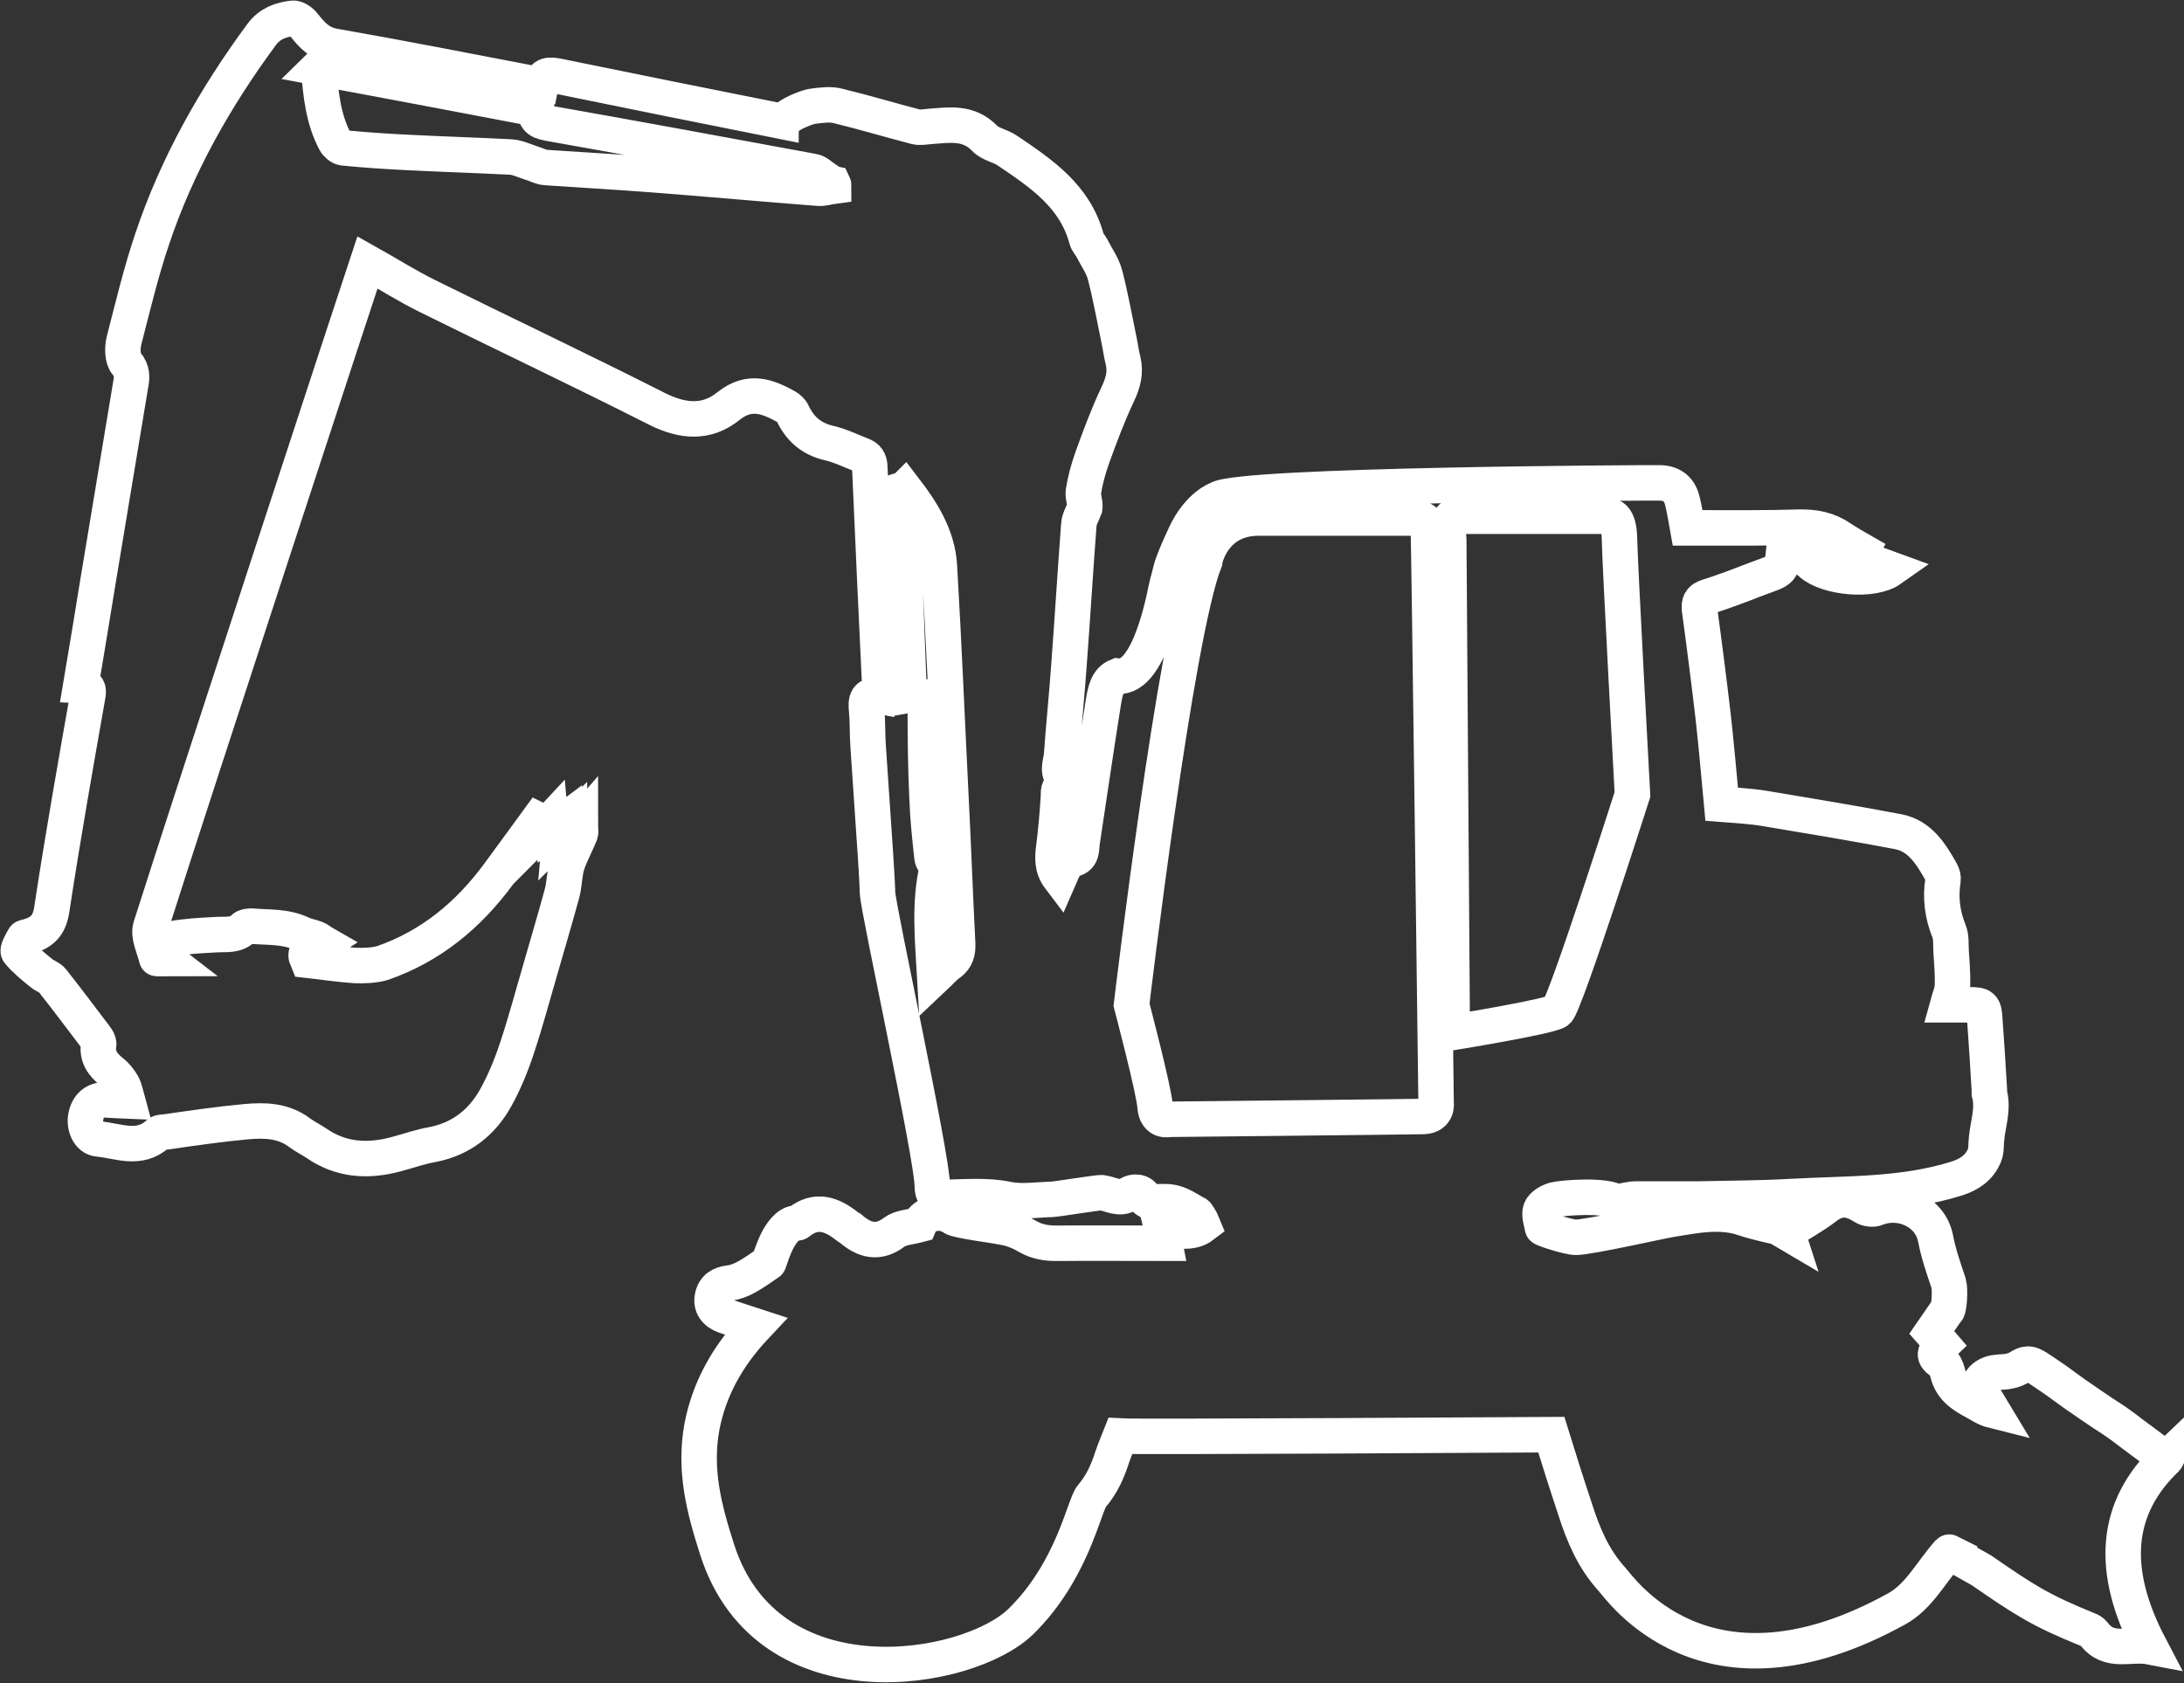
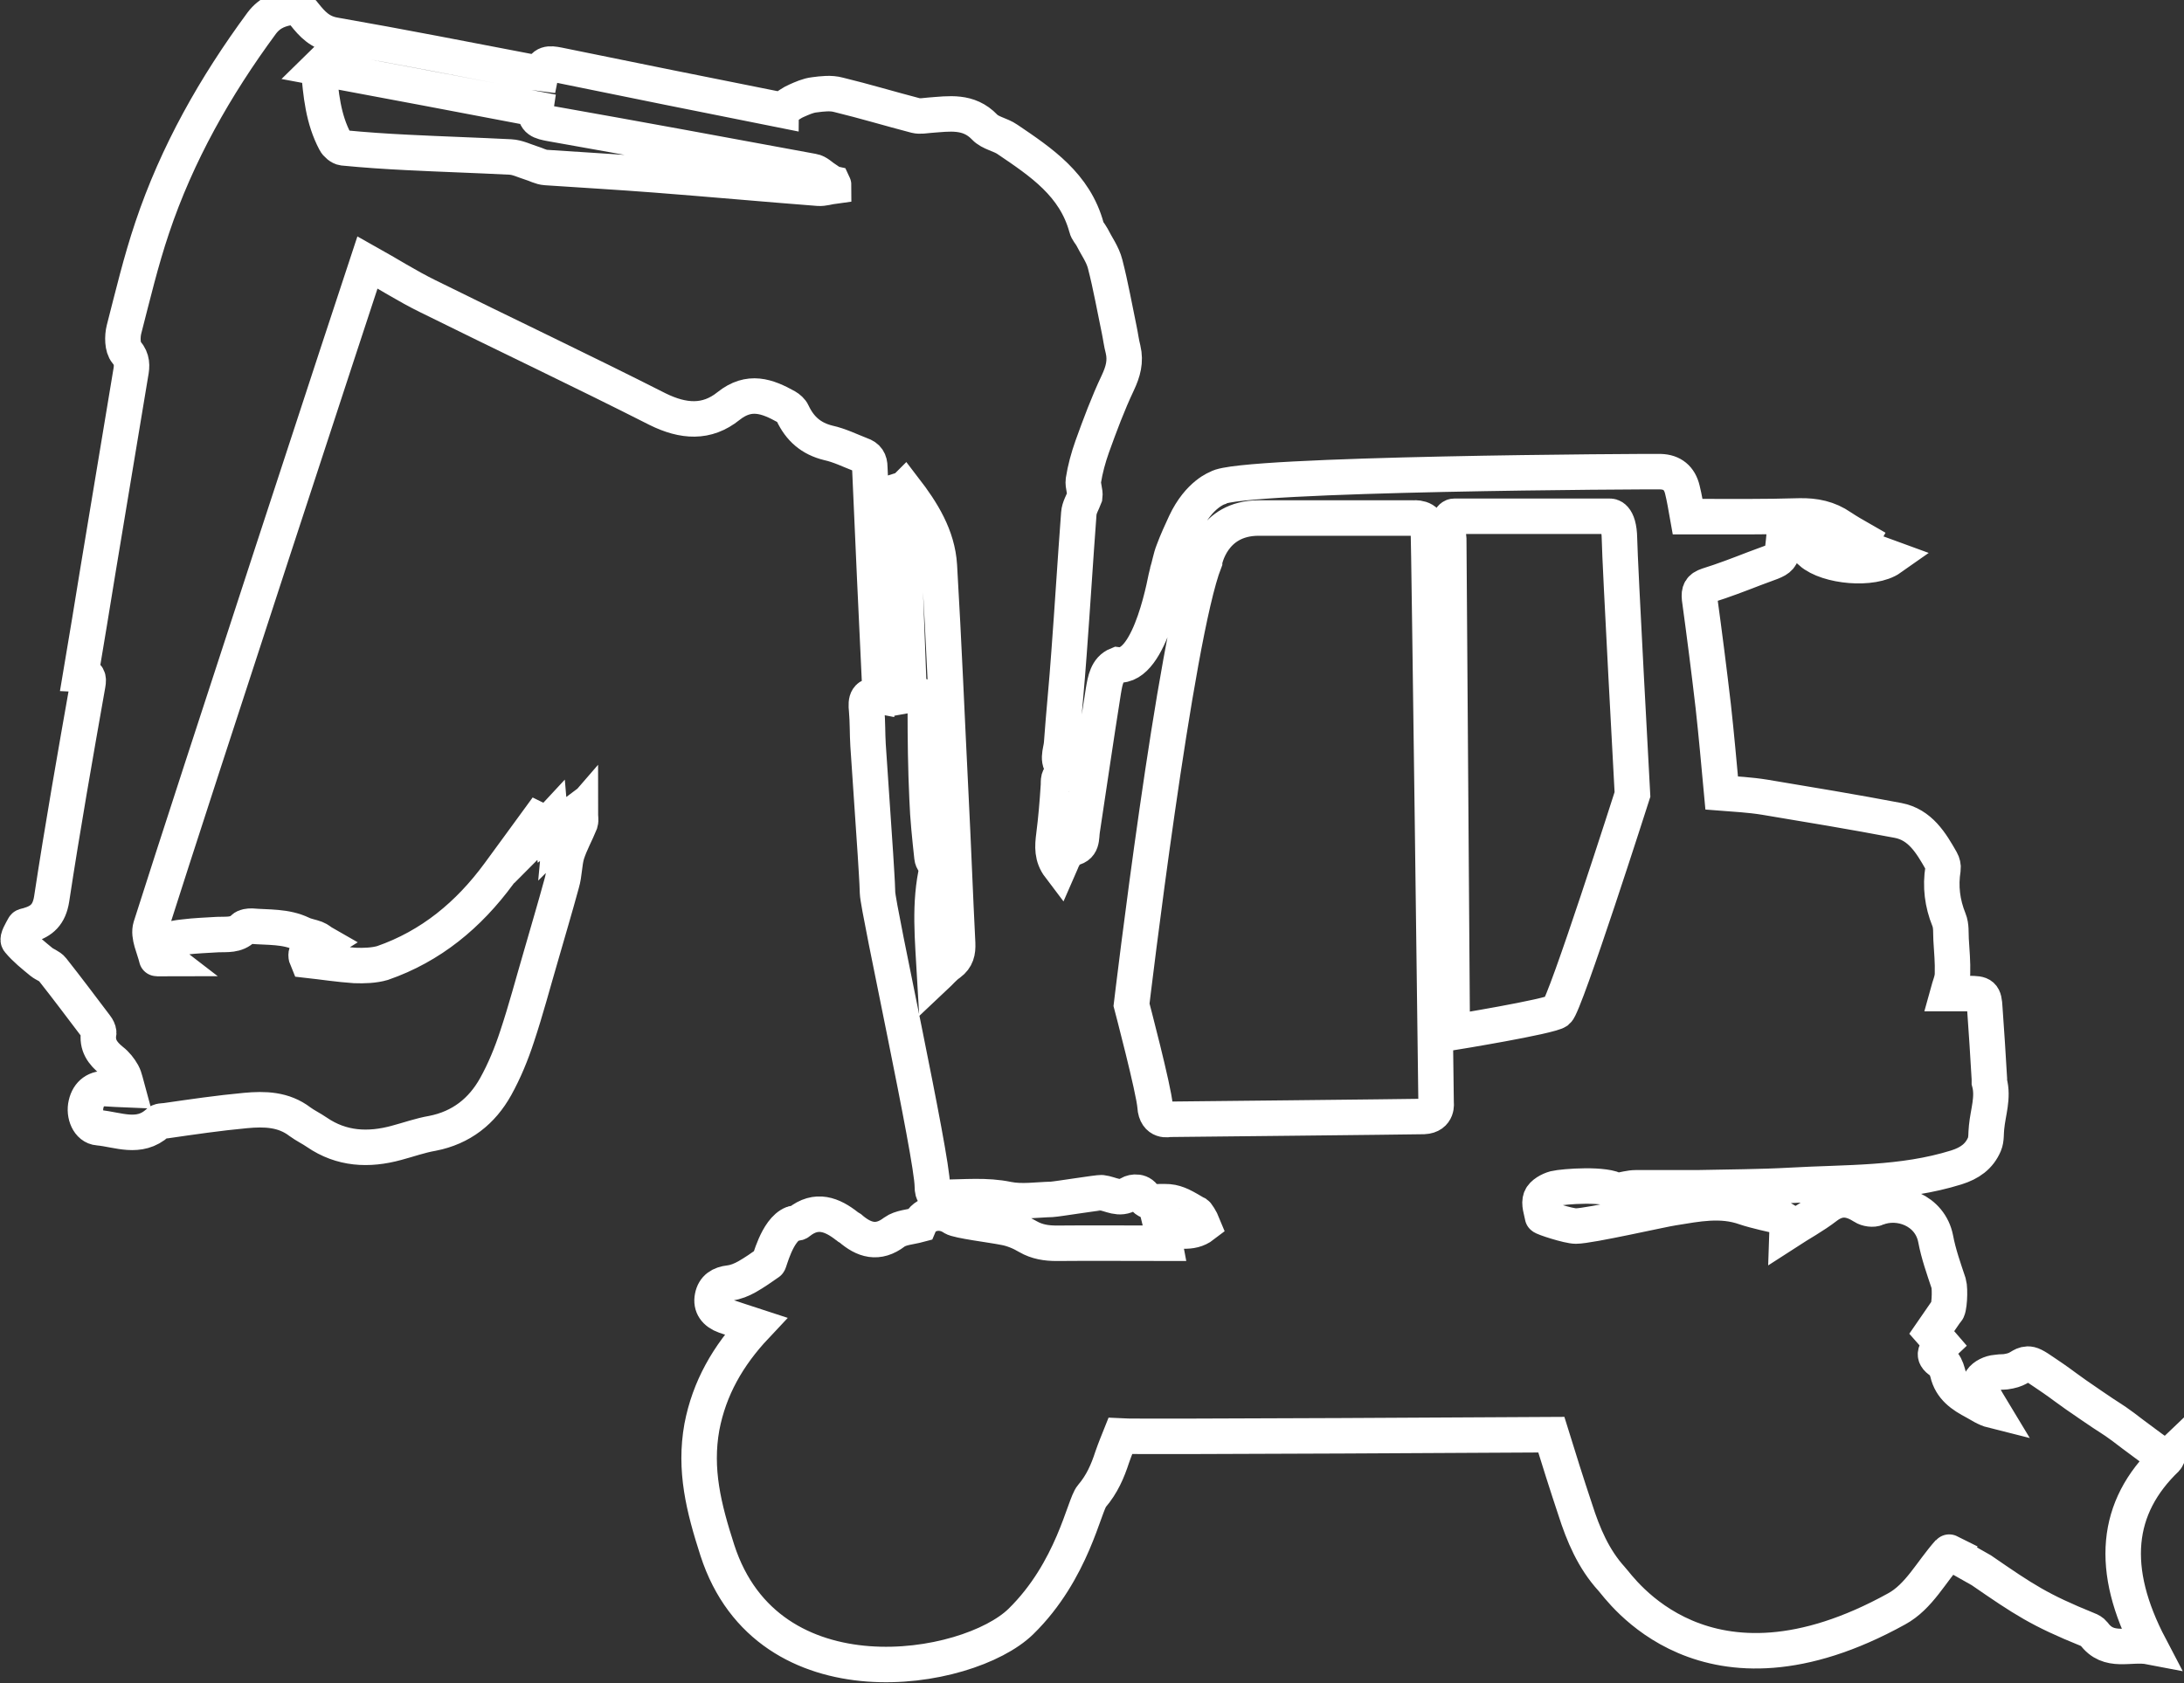
<svg xmlns="http://www.w3.org/2000/svg" id="Layer_2" viewBox="0 0 62.17 47.92">
  <rect x="0" y="0" width="62.17" height="47.92" fill="#333333" stroke="none" />
  <defs>
    <style>
      .cls-1 {
        fill: none;
        stroke: #fff;
        stroke-miterlimit: 10;
        stroke-width: 1.01px;
      }
    </style>
  </defs>
  <g id="Layer_1-2" data-name="Layer_1">
-     <path class="cls-1" d="M50.87,35.08c.37-.24.76-.45,1.11-.72.38-.29.71-.23,1.07,0,.09.06.27.09.37.04.64-.26,1.52.06,1.68.87.08.43.23.85.37,1.27.05.17.02.78-.06.79-.13.19-.26.38-.42.61.07.08.18.2.3.34-.17.16-.32.31-.03.49.09.05.15.2.18.31.1.44.42.65.78.84.15.08.3.19.5.24-.09-.15-.19-.29-.26-.45-.05-.13-.12-.32-.06-.41.08-.12.27-.21.42-.22.19-.03.2,0,.38-.04.3-.06.33-.19.52-.2.1,0,.18.03.51.26.33.22.54.38.54.38.2.15.39.28.77.54.55.38.55.35.9.61.24.18.27.21.64.48.17.13.59.43.6.41,0,0,0,0,0,0-1.47,1.4-1.64,3.16-.48,5.37-.57-.11-1.17.21-1.6-.38-.04-.05-.11-.09-.17-.11-1.38-.56-1.81-.85-3.03-1.69-.05-.03-.94-.53-.92-.52-.51.57-.85,1.27-1.49,1.62-5.46,3.02-7.89-.62-8.11-.85-.52-.57-.81-1.26-1.04-1.98-.24-.72-.47-1.45-.68-2.13,0,0-11.76.07-12.27.04-.06.15-.15.37-.23.6-.13.4-.29.77-.58,1.11-.22.25-.54,2.12-2.02,3.57-1.51,1.47-7.2,2.42-8.64-2.03-.39-1.21-.66-2.29-.44-3.51.21-1.1.74-2.03,1.53-2.87-.31-.1-.59-.2-.87-.29-.28-.1-.41-.29-.36-.54.05-.26.23-.37.49-.4.17-.02.34-.09.5-.18.21-.12.41-.26.61-.4.02.02.23-.93.69-1.11.05-.02.13,0,.17-.04.5-.4.95-.22,1.38.12.02.02.05.03.08.05.39.34.79.47,1.26.11.18-.13.45-.14.71-.21.14-.33.61-.44.96-.2.13.09,1.12.21,1.46.28.23.04.47.14.67.26.26.15.53.19.82.19,1.02-.01,2.04,0,3.08,0-.03-.16-.05-.27-.08-.39.42,0,.82.15,1.17-.12-.06-.15-.19-.36-.2-.33-.14-.08-.28-.17-.43-.24-.11-.05-.23-.09-.35-.1-.16-.01-.32,0-.48,0-.07,0-.17-.04-.19-.09-.1-.24-.35-.2-.45-.14-.29.19-.53,0-.79-.03-.09-.01-1.25.18-1.42.19-.42.01-.85.08-1.25,0-.62-.13-1.23-.06-1.84-.06-.23,0-.31-.08-.31-.32,0-.83-1.55-7.91-1.56-8.35-.01-.37-.04-.73-.06-1.1-.07-1.04-.14-2.07-.21-3.11-.02-.33-.01-.66-.04-.99-.03-.28,0-.47.36-.4.01-.07.03-.12.02-.17-.1-2.11-.2-4.22-.29-6.34,0-.19-.07-.3-.25-.36-.31-.12-.61-.27-.93-.34-.49-.12-.81-.4-1.02-.85-.03-.07-.11-.14-.18-.18-.54-.3-1.05-.49-1.64-.02-.62.5-1.29.45-2.02.09-2.17-1.1-4.37-2.14-6.55-3.22-.57-.28-1.12-.63-1.71-.96-.19.57-4.92,14.98-6.17,18.92-.08.26.1.6.17.9,0,.01.13,0,.25,0-.3-.23-.29-.38-.02-.49.17-.07.36-.1.55-.12.32-.04.64-.05.96-.07.26-.01.52.03.73-.18.05-.05.15-.06.23-.06.48.04.97,0,1.43.22.12.06.27.08.4.13.08.03.14.09.21.13-.08.05-.14.14-.23.15-.2.04-.32.11-.22.34.45.05.9.12,1.35.15.26.01.55,0,.79-.07,1.38-.48,2.45-1.37,3.31-2.54.37-.51.75-1.02,1.12-1.53.02.01.05.02.07.03-.02.11-.04.21-.06.36.12-.12.21-.22.34-.36.01.12.02.18.03.26.08-.06.16-.12.28-.21-.01.13-.02.19-.03.3.09-.09.16-.15.26-.25v.32c.1-.1.18-.2.31-.35,0,.15.02.23,0,.29-.12.3-.28.58-.38.89-.08.27-.07.57-.15.84-.19.7-.4,1.4-.6,2.1-.22.75-.42,1.51-.67,2.26-.16.49-.36.98-.61,1.43-.39.7-.98,1.17-1.8,1.33-.35.06-.68.18-1.02.27-.8.22-1.57.18-2.27-.3-.16-.11-.33-.19-.48-.3-.47-.36-1.01-.37-1.55-.32-.76.07-1.51.18-2.27.29-.08.01-.18,0-.23.06-.53.48-1.13.19-1.69.14-.28-.02-.42-.38-.35-.67.07-.31.29-.47.61-.44.16.01.32.02.57.03-.05-.18-.07-.33-.14-.46-.08-.14-.18-.27-.31-.37-.26-.21-.43-.44-.37-.8,0-.05-.04-.13-.08-.18-.41-.54-.82-1.09-1.24-1.62-.07-.09-.21-.13-.31-.21-.23-.19-.46-.37-.65-.6-.05-.06.08-.27.15-.4.01-.03.09-.03.14-.05.37-.11.58-.3.65-.74.31-2.04.67-4.08,1.03-6.12.03-.17.01-.27-.2-.28.17-1,.33-1.99.49-2.97.31-1.87.62-3.74.93-5.6.04-.21.05-.4-.12-.6-.12-.14-.12-.45-.07-.65.25-.97.48-1.94.8-2.89.71-2.12,1.8-4.04,3.12-5.83.24-.32.55-.42.89-.46.1-.01.25.1.32.2.23.29.45.53.87.6,1.89.33,3.77.7,5.65,1.06.07.01.14.02.22.03.06-.3.24-.29.49-.24,2.15.44,4.18.85,6.34,1.28,0-.03.12-.03.11-.06.11-.07.21-.15.33-.2.16-.07.33-.15.51-.17.23-.03.47-.06.69,0,.74.18,1.47.4,2.2.59.12.03.27,0,.4-.01.55-.04,1.1-.14,1.56.34.16.17.45.21.65.35.96.65,1.92,1.29,2.25,2.51.02.09.1.17.15.26.13.26.31.5.38.78.16.62.27,1.25.4,1.87.04.19.06.37.11.56.08.34,0,.63-.15.95-.28.59-.51,1.21-.73,1.82-.11.31-.2.64-.25.96-.02.15.06.32.04.46-.06.16-.16.32-.17.48-.1,1.33-.18,2.66-.28,3.99-.06.86-.15,1.72-.21,2.57-.02.24-.17.52.12.71.01,0-.02.16-.05.16-.19.05-.15.18-.16.32-.03.48-.07.95-.13,1.42-.04.31-.06.6.16.89.04-.09.06-.17.1-.24.06-.1.12-.28.2-.28.38-.03.31-.31.35-.54.2-1.32.39-2.63.6-3.95.05-.29.1-.62.4-.74.96.12,1.39-2.56,1.41-2.61.07-.21.1-.43.18-.63.1-.27.22-.53.34-.79.39-.83.93-1.01.93-1.01.57-.41,12.35-.47,12.6-.46.33.01.54.18.62.51.06.24.1.49.15.77h.32c.95,0,1.9.01,2.86-.02.44-.01.83.07,1.19.32.18.12.37.23.58.35-.1.18-.07.27.16.31.21.03.42.13.67.22-.51.36-1.79.25-2.27-.17.27-.33.82.06,1.02-.4-.45-.36-.95-.51-1.52-.45-.18.02-.24.08-.25.25-.09.9,0,.74-.86,1.07-.44.17-.88.34-1.33.48-.21.07-.25.17-.23.37.14,1.02.27,2.04.39,3.07.09.81.16,1.61.24,2.47.38.03.8.05,1.23.12,1.26.21,2.53.42,3.79.66.63.12.94.64,1.23,1.15.04.07.06.16.05.23-.08.5-.02.98.17,1.45.07.17.05.38.06.56.02.33.05.65.04.98,0,.17-.08.34-.14.56.15,0,.38,0,.61,0,.38,0,.43.03.45.42.05.67.09,1.34.13,2.01,0,.03,0,.06,0,.09.12.44-.04.86-.08,1.29-.02.16,0,.34-.06.48-.15.35-.42.54-.8.66-1.54.48-3.12.42-4.7.51-.89.05-1.78.05-2.67.07-.58,0-1.17,0-1.75,0-.17,0-.33.05-.55.09-.29-.22-1.51-.13-1.76-.07-.15.04-.35.15-.4.28-.06.15.02.35.05.52,0,.03.73.27.95.27.39,0,2.48-.48,2.77-.52.68-.11,1.36-.25,2.04-.01.29.1.89.23.89.23.1.03.2.11.32.18ZM9.07,1.92c.06.77.13,1.47.47,2.11.04.08.15.17.23.18.61.06,1.21.1,1.82.13.98.05,1.96.08,2.94.13.2.01.4.11.59.17.14.04.27.12.42.13,1.04.07,2.08.13,3.12.21,1.55.12,3.09.26,4.64.38.14.01.28-.04.43-.06,0-.02,0-.05-.01-.07-.09-.02-.17-.04-.26-.05.01-.03.03-.05.04-.08-.12-.08-.23-.2-.36-.22-2.49-.46-4.98-.92-7.47-1.36-.26-.05-.47-.09-.42-.42-2.06-.39-4.09-.78-6.19-1.17ZM25.75,13.92s-.06.01-.09.02c.07,1.94.15,3.88.22,5.85.39-.07.46.1.46.4,0,.85.01,1.7.05,2.55.02.56.08,1.11.14,1.67.01.1.09.18.15.3-.24,1-.13,2.05-.07,3.11.16-.15.27-.29.42-.39.2-.15.24-.33.23-.57-.07-1.38-.12-2.76-.19-4.14-.11-2.2-.2-4.41-.33-6.61-.05-.84-.49-1.54-.99-2.19ZM34.29,15.98s.21-1.23,1.54-1.23h4.4s.42-.05.43.32c.02.37.22,16.33.22,16.33,0,0,.06.37-.35.39-.42.01-7.25.08-7.25.08,0,0-.37.1-.4-.37-.03-.46-.67-2.89-.67-2.89,0,0,1.25-10.51,2.08-12.62ZM41.24,15.36s-.08-.66.16-.66h4.43s.26-.03.27.64c.01.67.37,7.28.37,7.28,0,0-1.92,6.01-2.14,6.17-.22.16-2.99.61-2.99.61l-.1-14.04Z" />
+     <path class="cls-1" d="M50.87,35.08c.37-.24.76-.45,1.11-.72.38-.29.71-.23,1.07,0,.09.06.27.09.37.04.64-.26,1.52.06,1.68.87.08.43.23.85.37,1.27.05.17.02.78-.06.79-.13.19-.26.38-.42.61.07.08.18.2.3.34-.17.16-.32.31-.03.49.09.05.15.2.18.31.1.44.42.65.78.84.15.08.3.19.5.24-.09-.15-.19-.29-.26-.45-.05-.13-.12-.32-.06-.41.08-.12.27-.21.42-.22.19-.03.2,0,.38-.04.3-.06.33-.19.52-.2.1,0,.18.03.51.26.33.22.54.38.54.38.2.15.39.28.77.54.55.38.55.35.9.61.24.18.27.21.64.48.17.13.59.43.6.41,0,0,0,0,0,0-1.47,1.4-1.64,3.16-.48,5.37-.57-.11-1.17.21-1.6-.38-.04-.05-.11-.09-.17-.11-1.38-.56-1.81-.85-3.03-1.69-.05-.03-.94-.53-.92-.52-.51.57-.85,1.27-1.49,1.62-5.46,3.02-7.89-.62-8.11-.85-.52-.57-.81-1.26-1.04-1.98-.24-.72-.47-1.45-.68-2.13,0,0-11.76.07-12.27.04-.06.15-.15.37-.23.6-.13.4-.29.77-.58,1.11-.22.25-.54,2.12-2.02,3.57-1.51,1.47-7.2,2.42-8.64-2.03-.39-1.21-.66-2.29-.44-3.51.21-1.1.74-2.03,1.53-2.87-.31-.1-.59-.2-.87-.29-.28-.1-.41-.29-.36-.54.05-.26.23-.37.49-.4.17-.02.34-.09.5-.18.21-.12.41-.26.61-.4.02.02.23-.93.69-1.11.05-.02.13,0,.17-.04.5-.4.95-.22,1.38.12.02.02.05.03.08.05.39.34.79.47,1.26.11.18-.13.45-.14.71-.21.14-.33.61-.44.96-.2.13.09,1.12.21,1.46.28.23.04.47.14.67.26.26.15.53.19.82.19,1.02-.01,2.04,0,3.08,0-.03-.16-.05-.27-.08-.39.42,0,.82.15,1.17-.12-.06-.15-.19-.36-.2-.33-.14-.08-.28-.17-.43-.24-.11-.05-.23-.09-.35-.1-.16-.01-.32,0-.48,0-.07,0-.17-.04-.19-.09-.1-.24-.35-.2-.45-.14-.29.19-.53,0-.79-.03-.09-.01-1.25.18-1.42.19-.42.01-.85.08-1.25,0-.62-.13-1.23-.06-1.84-.06-.23,0-.31-.08-.31-.32,0-.83-1.55-7.91-1.56-8.35-.01-.37-.04-.73-.06-1.1-.07-1.04-.14-2.07-.21-3.11-.02-.33-.01-.66-.04-.99-.03-.28,0-.47.36-.4.01-.07.03-.12.02-.17-.1-2.11-.2-4.22-.29-6.34,0-.19-.07-.3-.25-.36-.31-.12-.61-.27-.93-.34-.49-.12-.81-.4-1.02-.85-.03-.07-.11-.14-.18-.18-.54-.3-1.05-.49-1.64-.02-.62.5-1.29.45-2.02.09-2.17-1.1-4.37-2.14-6.55-3.22-.57-.28-1.12-.63-1.71-.96-.19.57-4.92,14.98-6.17,18.92-.08.26.1.6.17.9,0,.01.13,0,.25,0-.3-.23-.29-.38-.02-.49.17-.07.36-.1.55-.12.32-.04.64-.05.96-.07.26-.01.52.03.73-.18.05-.05.15-.06.23-.06.48.04.97,0,1.43.22.12.06.27.08.4.13.08.03.14.09.21.13-.08.05-.14.14-.23.15-.2.04-.32.11-.22.34.45.05.9.12,1.35.15.26.01.55,0,.79-.07,1.38-.48,2.45-1.37,3.31-2.54.37-.51.75-1.02,1.12-1.53.02.01.05.02.07.03-.02.11-.04.21-.06.36.12-.12.21-.22.34-.36.01.12.02.18.03.26.08-.06.16-.12.28-.21-.01.13-.02.19-.03.3.09-.09.16-.15.26-.25c.1-.1.18-.2.31-.35,0,.15.02.23,0,.29-.12.3-.28.58-.38.89-.08.27-.07.57-.15.84-.19.7-.4,1.4-.6,2.1-.22.75-.42,1.51-.67,2.26-.16.49-.36.98-.61,1.43-.39.7-.98,1.17-1.8,1.33-.35.06-.68.18-1.02.27-.8.22-1.57.18-2.27-.3-.16-.11-.33-.19-.48-.3-.47-.36-1.01-.37-1.55-.32-.76.07-1.51.18-2.27.29-.08.01-.18,0-.23.06-.53.48-1.13.19-1.69.14-.28-.02-.42-.38-.35-.67.07-.31.29-.47.61-.44.16.01.32.02.57.03-.05-.18-.07-.33-.14-.46-.08-.14-.18-.27-.31-.37-.26-.21-.43-.44-.37-.8,0-.05-.04-.13-.08-.18-.41-.54-.82-1.09-1.24-1.62-.07-.09-.21-.13-.31-.21-.23-.19-.46-.37-.65-.6-.05-.06.08-.27.15-.4.01-.03.09-.03.14-.05.37-.11.58-.3.65-.74.31-2.04.67-4.08,1.03-6.12.03-.17.01-.27-.2-.28.17-1,.33-1.99.49-2.97.31-1.87.62-3.74.93-5.6.04-.21.05-.4-.12-.6-.12-.14-.12-.45-.07-.65.25-.97.48-1.94.8-2.89.71-2.12,1.8-4.04,3.12-5.83.24-.32.55-.42.89-.46.1-.01.25.1.32.2.23.29.45.53.87.6,1.89.33,3.77.7,5.65,1.06.07.01.14.02.22.03.06-.3.24-.29.49-.24,2.15.44,4.18.85,6.34,1.28,0-.03.12-.03.11-.06.11-.07.21-.15.33-.2.16-.07.33-.15.51-.17.23-.03.47-.06.69,0,.74.18,1.47.4,2.2.59.12.03.27,0,.4-.01.55-.04,1.1-.14,1.56.34.16.17.45.21.65.35.96.65,1.92,1.29,2.25,2.51.02.09.1.17.15.26.13.26.31.5.38.78.16.62.27,1.25.4,1.87.04.19.06.37.11.56.08.34,0,.63-.15.95-.28.59-.51,1.21-.73,1.82-.11.31-.2.64-.25.96-.02.15.06.32.04.46-.06.16-.16.32-.17.48-.1,1.33-.18,2.66-.28,3.99-.06.86-.15,1.72-.21,2.57-.02.24-.17.52.12.71.01,0-.02.16-.05.16-.19.05-.15.18-.16.32-.03.48-.07.95-.13,1.42-.04.31-.06.6.16.89.04-.09.06-.17.1-.24.06-.1.12-.28.2-.28.38-.03.31-.31.35-.54.2-1.32.39-2.63.6-3.95.05-.29.1-.62.4-.74.96.12,1.39-2.56,1.41-2.61.07-.21.1-.43.18-.63.1-.27.22-.53.34-.79.39-.83.93-1.01.93-1.01.57-.41,12.35-.47,12.6-.46.33.01.54.18.62.51.06.24.1.49.15.77h.32c.95,0,1.9.01,2.86-.02.44-.01.83.07,1.19.32.18.12.37.23.58.35-.1.18-.07.27.16.31.21.03.42.13.67.22-.51.36-1.79.25-2.27-.17.27-.33.82.06,1.02-.4-.45-.36-.95-.51-1.52-.45-.18.02-.24.08-.25.25-.09.9,0,.74-.86,1.07-.44.17-.88.34-1.33.48-.21.07-.25.17-.23.37.14,1.02.27,2.04.39,3.07.09.81.16,1.61.24,2.47.38.03.8.05,1.23.12,1.26.21,2.53.42,3.79.66.63.12.94.64,1.23,1.15.04.07.06.16.05.23-.08.5-.02.98.17,1.45.07.17.05.38.06.56.02.33.05.65.04.98,0,.17-.08.34-.14.56.15,0,.38,0,.61,0,.38,0,.43.03.45.42.05.67.09,1.34.13,2.01,0,.03,0,.06,0,.09.12.44-.04.86-.08,1.29-.02.16,0,.34-.06.48-.15.35-.42.54-.8.66-1.54.48-3.12.42-4.7.51-.89.05-1.78.05-2.67.07-.58,0-1.17,0-1.75,0-.17,0-.33.05-.55.09-.29-.22-1.51-.13-1.76-.07-.15.04-.35.15-.4.28-.06.15.02.35.05.52,0,.03.73.27.95.27.39,0,2.48-.48,2.77-.52.68-.11,1.36-.25,2.04-.01.29.1.89.23.89.23.1.03.2.11.32.18ZM9.07,1.92c.06.77.13,1.47.47,2.11.04.08.15.17.23.18.61.06,1.21.1,1.82.13.98.05,1.96.08,2.94.13.2.01.4.11.59.17.14.04.27.12.42.13,1.04.07,2.08.13,3.12.21,1.55.12,3.09.26,4.64.38.14.01.28-.04.43-.06,0-.02,0-.05-.01-.07-.09-.02-.17-.04-.26-.05.01-.03.03-.05.04-.08-.12-.08-.23-.2-.36-.22-2.49-.46-4.98-.92-7.47-1.36-.26-.05-.47-.09-.42-.42-2.06-.39-4.09-.78-6.19-1.17ZM25.75,13.92s-.06.01-.09.02c.07,1.94.15,3.88.22,5.85.39-.07.46.1.46.4,0,.85.01,1.7.05,2.55.02.56.08,1.11.14,1.67.01.1.09.18.15.3-.24,1-.13,2.05-.07,3.11.16-.15.27-.29.42-.39.2-.15.24-.33.23-.57-.07-1.38-.12-2.76-.19-4.14-.11-2.2-.2-4.41-.33-6.61-.05-.84-.49-1.54-.99-2.19ZM34.29,15.98s.21-1.23,1.54-1.23h4.4s.42-.05.43.32c.02.37.22,16.33.22,16.33,0,0,.06.37-.35.39-.42.01-7.25.08-7.25.08,0,0-.37.1-.4-.37-.03-.46-.67-2.89-.67-2.89,0,0,1.25-10.51,2.08-12.62ZM41.24,15.36s-.08-.66.16-.66h4.43s.26-.03.27.64c.01.67.37,7.28.37,7.28,0,0-1.92,6.01-2.14,6.17-.22.16-2.99.61-2.99.61l-.1-14.04Z" />
  </g>
</svg>